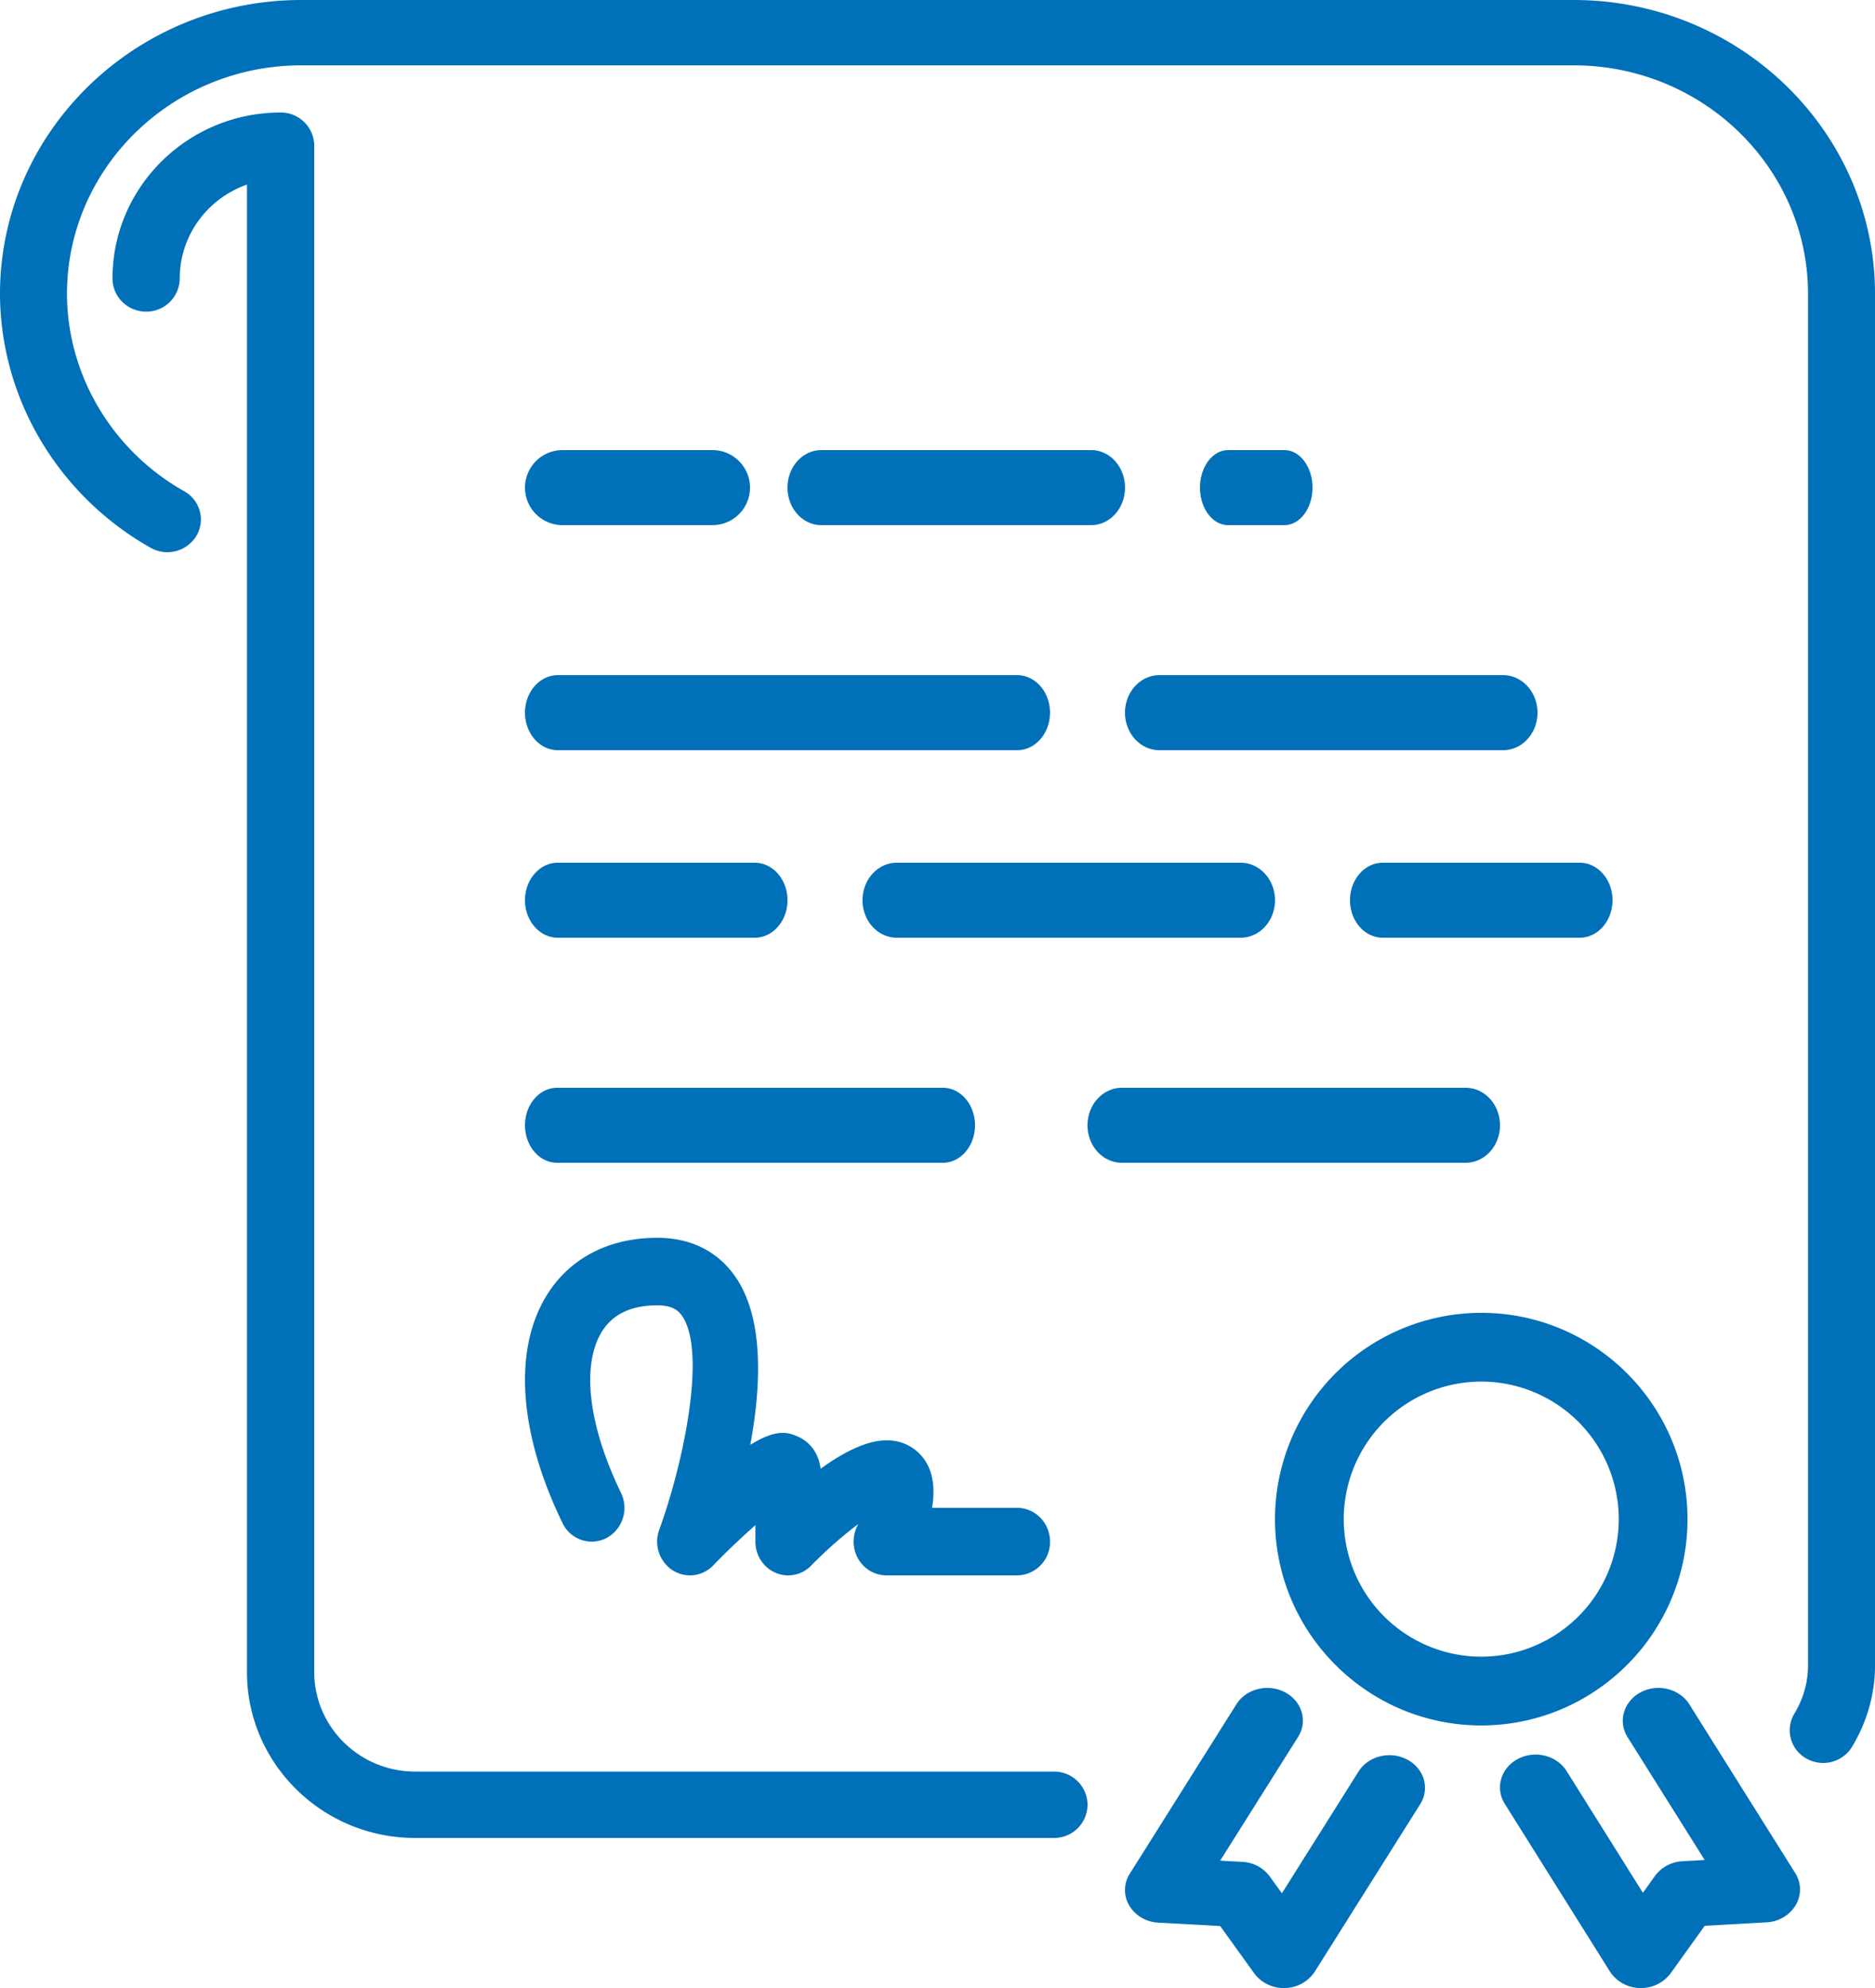
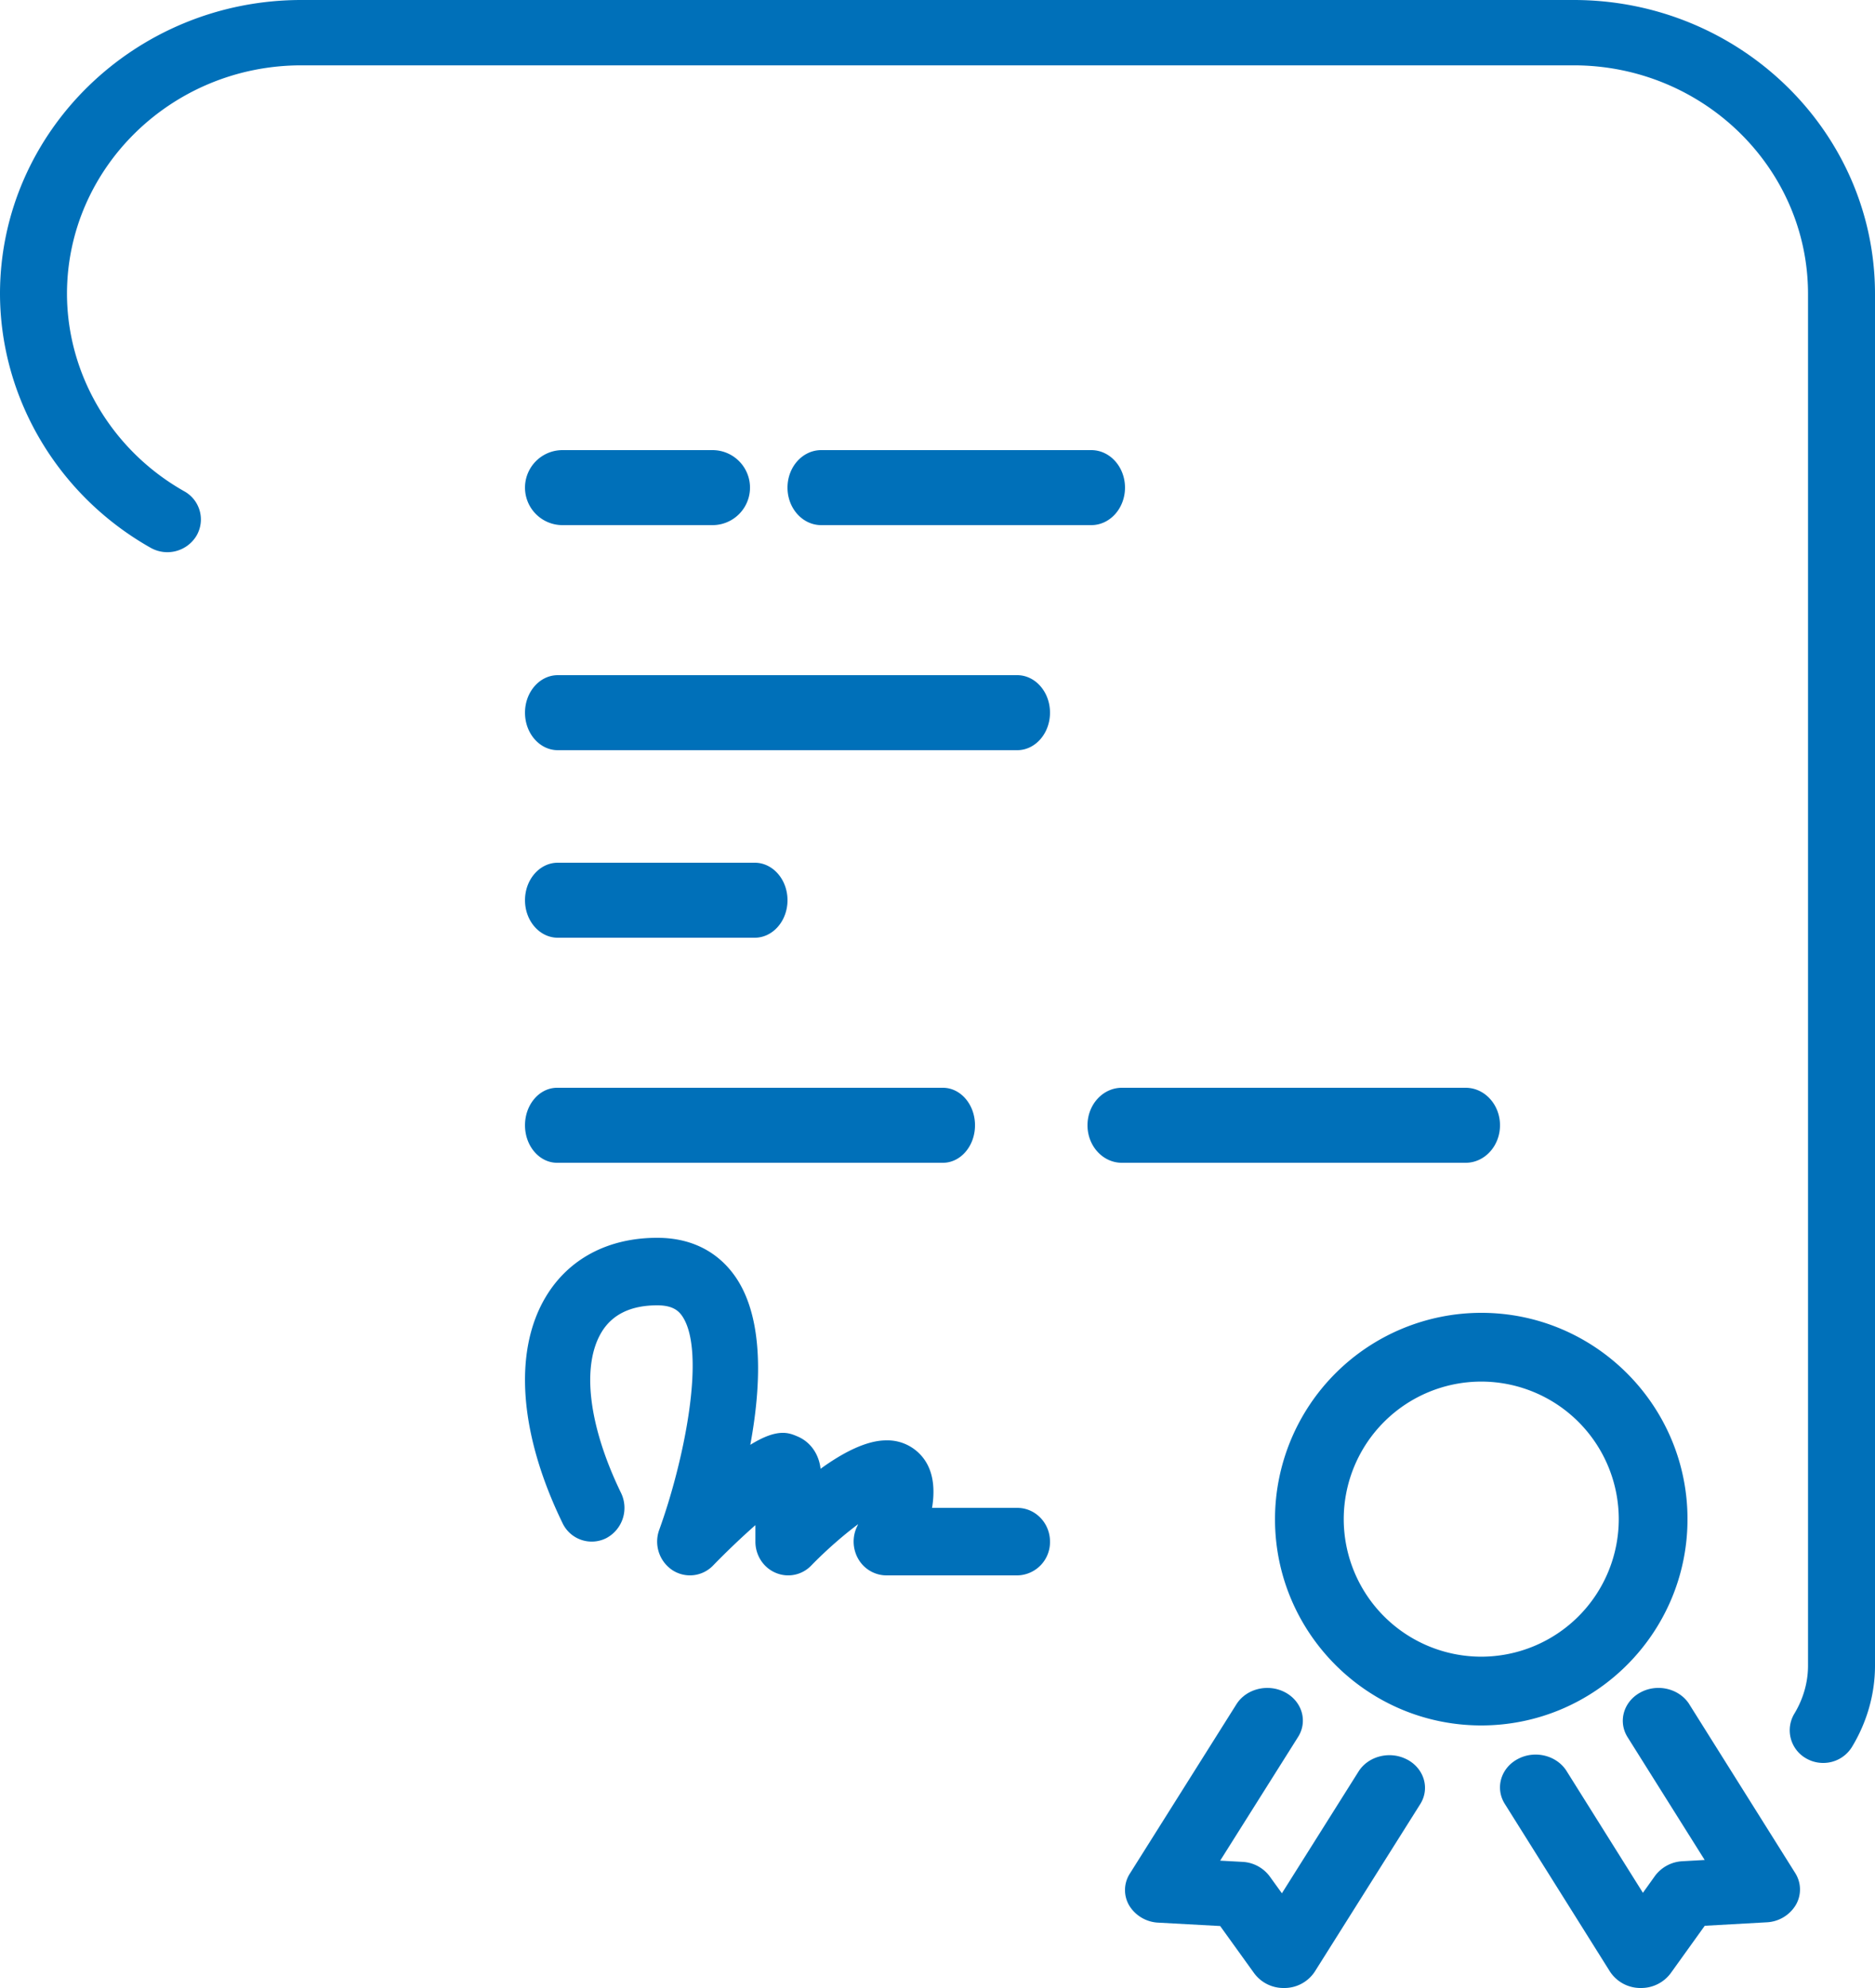
<svg xmlns="http://www.w3.org/2000/svg" width="50" height="53" viewBox="0 0 50 53">
  <title>сертифицированные спец</title>
  <g fill="#0070B9">
-     <path d="M30 19c0 .552.41 1 .917 1h9.166c.507 0 .917-.448.917-1s-.41-1-.917-1h-9.166c-.507 0-.917.448-.917 1zm6 5c0 .552.391 1 .875 1h5.25c.484 0 .875-.448.875-1s-.391-1-.875-1h-5.25c-.484 0-.875.448-.875 1zm-1.75-10c.415 0 .75-.448.75-1s-.335-1-.75-1h-1.5c-.415 0-.75.448-.75 1s.335 1 .75 1h1.5zm-10.333 9c-.507 0-.917.448-.917 1s.41 1 .917 1h9.166c.507 0 .917-.448.917-1s-.41-1-.917-1h-9.166zm4.186 24.23H11.07c-1.483 0-2.69-1.19-2.69-2.653V3.885A.89.89 0 0 0 7.483 3C5.01 3 3 4.984 3 7.423c0 .488.4.885.897.885a.89.89 0 0 0 .896-.885c0-1.153.75-2.137 1.793-2.502v39.656C6.586 47.016 8.597 49 11.07 49h17.034a.89.89 0 0 0 .897-.885.89.89 0 0 0-.897-.884z" />
    <path d="M14.875 20h12.25c.484 0 .875-.448.875-1s-.391-1-.875-1h-12.25c-.484 0-.875.448-.875 1s.391 1 .875 1zM15 14h4a1 1 0 1 0 0-2h-4a1 1 0 1 0 0 2zm14.1-2h-7.2c-.498 0-.9.448-.9 1s.402 1 .9 1h7.2c.498 0 .9-.448.9-1s-.402-1-.9-1z" />
    <path d="M41.964 0H8.036C3.616 0 .017 3.5 0 7.806v.041c.012 2.777 1.548 5.364 4.017 6.757a.906.906 0 0 0 1.22-.317.858.858 0 0 0-.325-1.19c-1.925-1.087-3.123-3.105-3.126-5.27.006-3.357 2.807-6.085 6.25-6.085h33.928c3.446 0 6.25 2.734 6.25 6.095v36.57c0 .442-.126.885-.365 1.28a.86.86 0 0 0 .317 1.193c.143.082.298.12.452.12a.896.896 0 0 0 .77-.43c.4-.662.612-1.41.612-2.162V7.837C50 3.515 46.396 0 41.964 0z" />
    <path d="M45 40.5c0-3.033-2.467-5.5-5.5-5.5a5.506 5.506 0 0 0-5.5 5.5c0 3.033 2.467 5.5 5.5 5.5s5.5-2.467 5.5-5.5zm-5.5 3.667a3.67 3.67 0 0 1-3.667-3.667 3.67 3.67 0 0 1 3.667-3.667 3.67 3.67 0 0 1 3.667 3.667 3.67 3.67 0 0 1-3.667 3.667zm-1.976 2.743c-.452-.24-1.033-.098-1.296.318l-2.044 3.247-.324-.449a.964.964 0 0 0-.735-.389l-.587-.032 2.078-3.299c.262-.416.107-.948-.347-1.189-.454-.24-1.035-.098-1.298.319l-2.844 4.518a.81.81 0 0 0-.014.848.96.96 0 0 0 .78.456l1.645.09.908 1.261a.97.97 0 0 0 .791.391h.03a.97.97 0 0 0 .793-.435l2.813-4.467c.262-.416.106-.948-.349-1.189zm7.526-1.472c-.264-.419-.847-.563-1.3-.32-.454.241-.61.777-.348 1.195l2.056 3.274-.588.033a.974.974 0 0 0-.736.39l-.323.452-2.036-3.247c-.265-.419-.846-.562-1.3-.32-.454.24-.61.776-.348 1.195l2.806 4.473a.97.97 0 0 0 .795.437h.03a.978.978 0 0 0 .793-.393l.909-1.266 1.646-.092a.958.958 0 0 0 .78-.459.818.818 0 0 0-.012-.852l-2.825-4.5zM14.875 25h5.25c.484 0 .875-.448.875-1s-.391-1-.875-1h-5.25c-.484 0-.875.448-.875 1s.391 1 .875 1zm-.018 6h10.286c.474 0 .857-.448.857-1s-.383-1-.857-1H14.857c-.474 0-.857.448-.857 1s.383 1 .857 1zm.142 9.602a.861.861 0 0 0 1.17.404.913.913 0 0 0 .39-1.208c-.864-1.782-1.058-3.38-.52-4.278.286-.478.786-.72 1.486-.72.416 0 .572.147.67.291.65.967.032 3.911-.615 5.693a.915.915 0 0 0 .346 1.073.856.856 0 0 0 1.089-.12c.373-.384.777-.767 1.129-1.077v.44c0 .364.212.692.538.83a.85.85 0 0 0 .952-.194c.399-.41.861-.812 1.25-1.102l-.03.065a.928.928 0 0 0 .04.874.87.87 0 0 0 .741.427h3.492a.887.887 0 0 0 .873-.9c0-.497-.39-.9-.873-.9h-2.272c.07-.428.053-.864-.157-1.215a1.205 1.205 0 0 0-1.063-.585c-.54 0-1.174.338-1.753.758-.045-.393-.27-.716-.612-.861-.233-.1-.534-.229-1.262.222.287-1.55.37-3.338-.378-4.452-.328-.487-.958-1.067-2.105-1.067-1.308 0-2.363.559-2.971 1.574-.87 1.453-.71 3.65.445 6.028zM40 30c0-.552-.41-1-.917-1h-9.166c-.507 0-.917.448-.917 1s.41 1 .917 1h9.166c.507 0 .917-.448.917-1z" />
  </g>
</svg>